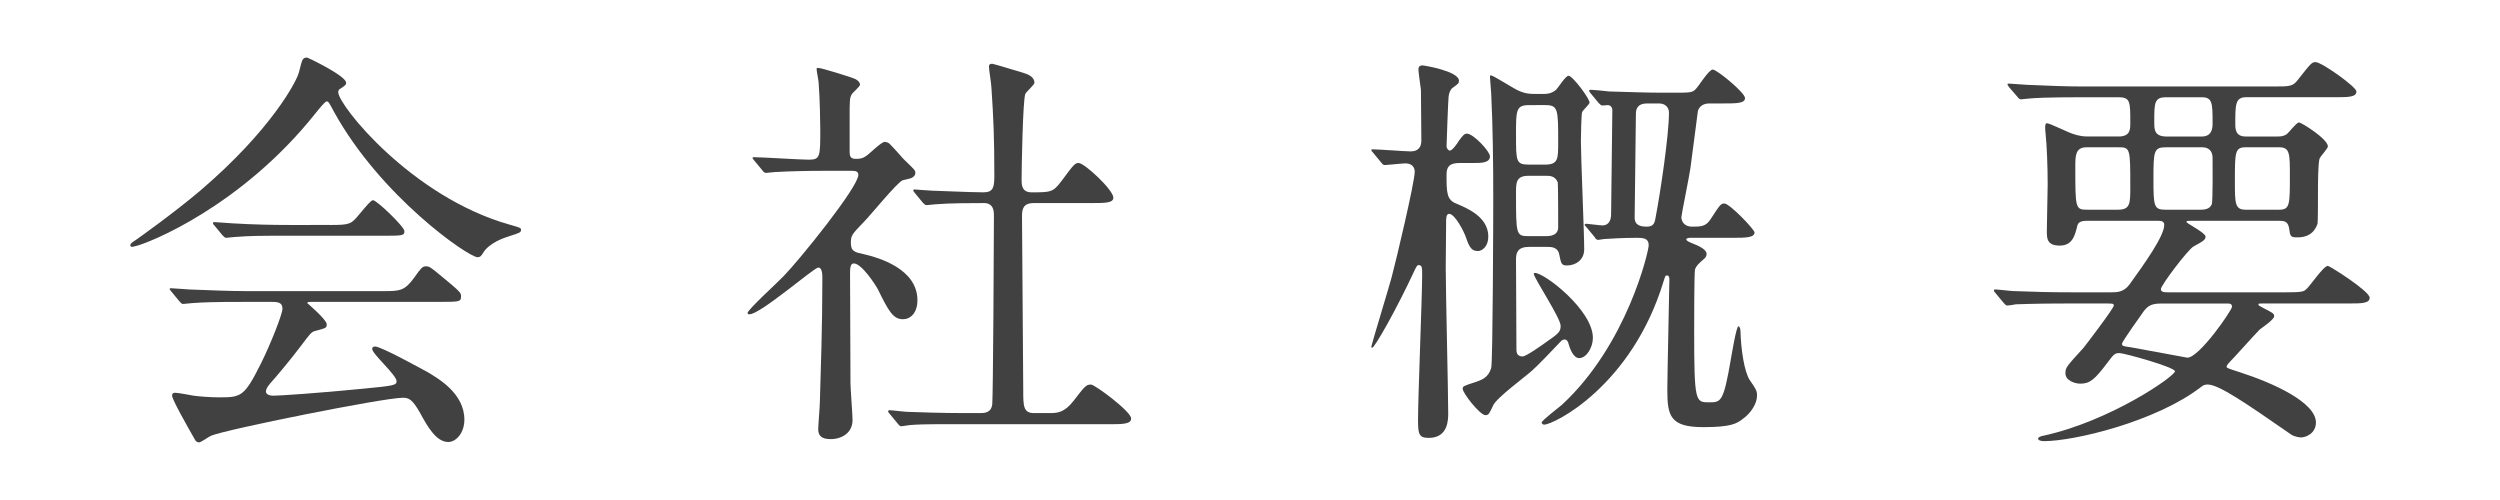
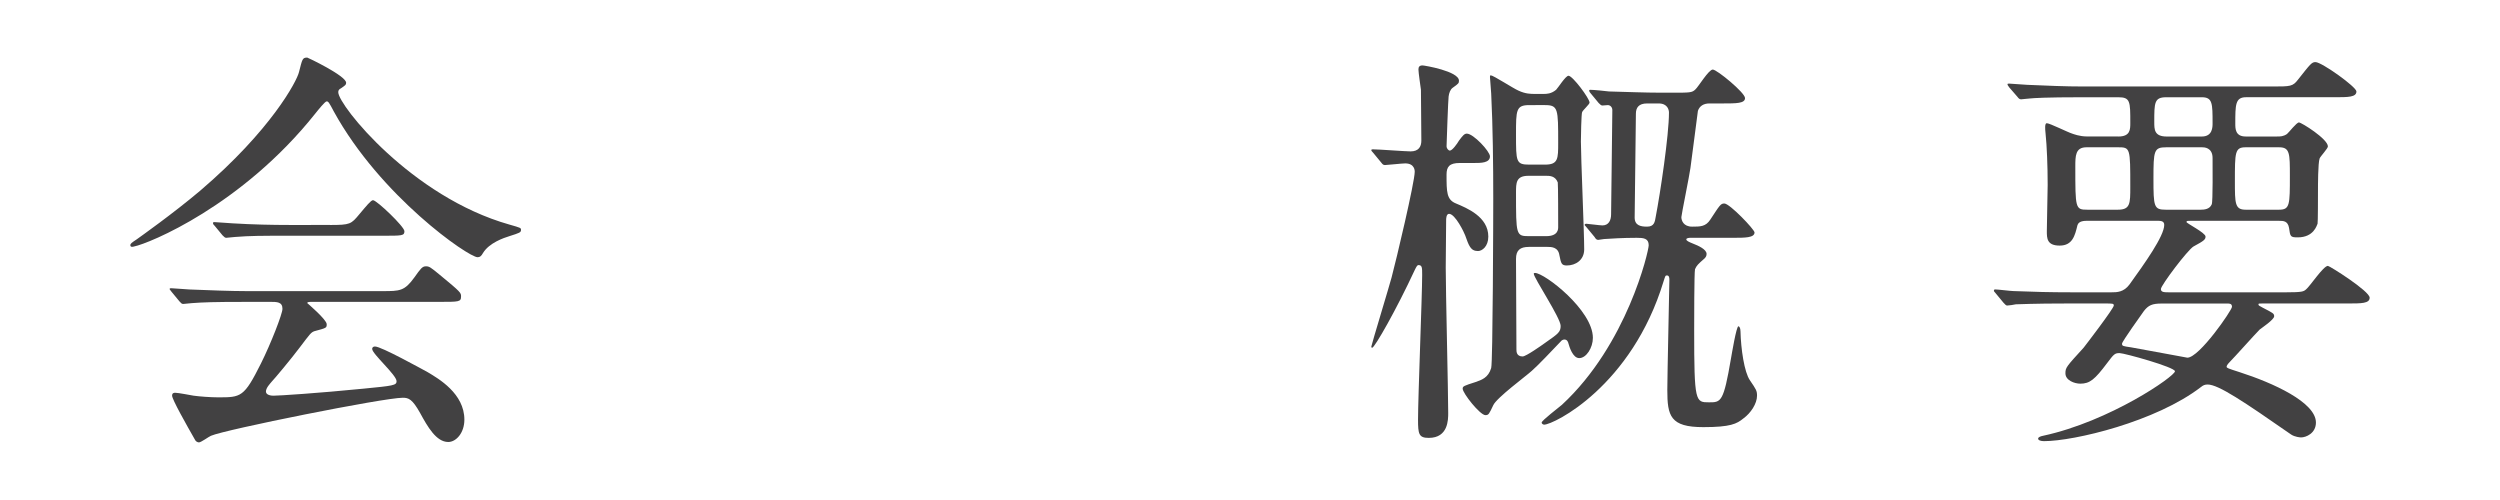
<svg xmlns="http://www.w3.org/2000/svg" version="1.1" id="レイヤー_1" x="0px" y="0px" width="300px" height="60px" viewBox="0 0 300 60" enable-background="new 0 0 300 60" xml:space="preserve">
  <g>
    <g>
      <g>
        <path fill="#424142" d="M15.642,29.43c0-0.199,0.148-0.297,0.744-0.695c0.346-0.248,4.414-3.125,7.639-5.854     C32.507,15.639,35.632,9.736,35.88,8.645c0.396-1.537,0.396-1.736,0.992-1.736c0.051,0,4.664,2.184,4.664,3.025     c0,0.248-0.1,0.299-0.596,0.646c-0.299,0.148-0.348,0.297-0.348,0.496c0,1.537,8.781,12.549,20.537,15.873     c1.389,0.396,1.389,0.396,1.389,0.645c0,0.299-0.148,0.348-1.389,0.744c-0.645,0.199-2.432,0.795-3.176,2.035     c-0.197,0.346-0.346,0.494-0.645,0.494c-1.09,0-11.656-7.291-17.262-17.51c-0.547-1.043-0.646-1.191-0.844-1.191     c-0.199,0-0.992,0.992-1.389,1.488C29.034,24.668,17.874,29.23,16.087,29.578C15.938,29.629,15.642,29.678,15.642,29.43z      M29.282,36.227c-3.67,0-4.91,0.049-6.25,0.148c-0.148,0-0.893,0.1-1.041,0.1c-0.199,0-0.248-0.1-0.447-0.299l-0.943-1.141     c-0.098-0.148-0.248-0.297-0.248-0.348c0-0.1,0.1-0.1,0.199-0.1c0.348,0,1.885,0.15,2.184,0.15     c2.43,0.098,5.059,0.197,6.795,0.197h16.371c2.082,0,2.629,0,3.818-1.637c0.744-1.041,0.943-1.34,1.389-1.34     c0.398,0,0.547,0.1,1.688,1.043c2.529,2.082,2.529,2.133,2.529,2.578c0,0.646-0.248,0.646-2.578,0.646h-15.18     c-0.496,0-0.695,0-0.695,0.148c0,0,2.332,1.984,2.332,2.529c0,0.447,0,0.447-1.488,0.844c-0.396,0.148-0.496,0.297-1.736,1.934     c-1.041,1.391-3.076,3.82-3.373,4.117c-0.199,0.248-0.695,0.744-0.695,1.191s0.695,0.496,0.893,0.496     c0.646,0,5.309-0.297,10.814-0.844c3.572-0.348,3.969-0.396,3.969-0.893c0-0.744-2.926-3.273-2.926-3.869     c0-0.248,0.197-0.297,0.346-0.297c0.744,0,5.656,2.727,6.301,3.074c1.34,0.795,4.416,2.58,4.416,5.705     c0,1.588-0.992,2.68-1.936,2.68c-1.439,0-2.48-1.836-3.373-3.473c-0.943-1.688-1.389-1.836-2.084-1.836     c-2.281,0-21.33,3.82-23.018,4.564c-0.248,0.098-1.189,0.793-1.438,0.793c-0.148,0-0.396-0.1-0.496-0.348     c-0.992-1.736-2.729-4.811-2.729-5.258c0-0.348,0.248-0.348,0.396-0.348c0.348,0,1.885,0.299,2.184,0.348     c0.693,0.1,2.082,0.199,2.926,0.199c2.777,0,3.125,0,5.158-4.068c1.191-2.381,2.58-5.953,2.58-6.549     c0-0.842-0.645-0.842-1.488-0.842H29.282z M39.601,26.998c2.432,0,2.529-0.098,3.521-1.289c0.795-0.943,1.389-1.686,1.637-1.686     c0.447,0,3.771,3.174,3.771,3.719c0,0.547-0.248,0.547-2.629,0.547h-11.41c-3.025,0-4.465,0-6.301,0.148     c-0.148,0-0.893,0.1-1.041,0.1s-0.248-0.1-0.447-0.299l-0.941-1.141c-0.199-0.197-0.199-0.248-0.199-0.348     c0-0.049,0.051-0.098,0.148-0.098c0.348,0,1.887,0.148,2.184,0.148c2.432,0.148,4.812,0.197,6.797,0.197H39.601z" />
-         <path fill="#424142" d="M90.546,19.311c-0.199-0.248-0.248-0.299-0.248-0.348c0-0.1,0.148-0.1,0.199-0.1     c0.941,0,5.506,0.297,6.547,0.297c1.389,0,1.389-0.346,1.389-3.67c0-0.744-0.049-3.672-0.197-5.557     c0-0.248-0.248-1.389-0.248-1.686c0-0.1,0.148-0.1,0.197-0.1c0.398,0,4.068,1.141,4.465,1.34     c0.248,0.148,0.547,0.348,0.547,0.693c0,0.199-0.893,0.943-0.992,1.143c-0.248,0.445-0.248,0.693-0.248,2.777v4.166     c0,0.695,0.297,0.795,0.793,0.795c0.447,0,0.793-0.051,1.191-0.348c0.346-0.199,1.785-1.688,2.232-1.688     c0.297,0,0.594,0.199,0.693,0.348c0.596,0.596,1.637,1.836,1.787,1.936c1.09,1.041,1.189,1.141,1.189,1.438     c0,0.348-0.297,0.547-0.545,0.645c-0.15,0.051-0.844,0.199-0.992,0.248c-0.695,0.299-3.869,4.217-4.613,4.961     c-1.439,1.488-1.588,1.637-1.588,2.531c0,1.041,0.445,1.141,1.637,1.389c1.688,0.396,6.35,1.736,6.35,5.506     c0,1.537-0.844,2.281-1.736,2.281c-1.189,0-1.736-0.992-3.025-3.621c-0.299-0.545-1.936-3.076-2.877-3.076     c-0.447,0-0.447,0.695-0.447,1.291c0,1.885,0.051,11.062,0.051,13.096c0,0.645,0.248,3.721,0.248,4.414     c0,1.488-1.24,2.283-2.631,2.283c-1.189,0-1.488-0.496-1.488-1.191c0-0.496,0.199-2.777,0.199-3.322     c0.1-3.672,0.297-8.83,0.297-14.684c0-0.547,0-1.391-0.496-1.391s-6.943,5.605-8.234,5.605c-0.1,0-0.248,0-0.248-0.148     c0-0.396,3.672-3.721,4.316-4.414c1.984-2.035,8.979-10.715,8.979-12.154c0-0.445-0.348-0.496-0.793-0.496h-3.473     c-1.936,0-4.018,0.051-5.754,0.148c-0.15,0-0.895,0.1-1.043,0.1c-0.197,0-0.297-0.1-0.445-0.297L90.546,19.311z M106.767,49.668     c-0.197-0.246-0.197-0.246-0.197-0.297c0-0.1,0.1-0.148,0.148-0.148c0.297,0,1.836,0.199,2.182,0.199     c1.439,0.049,4.02,0.148,6.797,0.148h1.936c0.445,0,1.338,0,1.438-1.092c0.1-0.893,0.199-19.992,0.199-22.57     c0-0.496,0-1.539-1.191-1.539c-1.24,0-4.117,0-5.854,0.148c-0.148,0-0.844,0.1-1.041,0.1c-0.148,0-0.248-0.1-0.447-0.297     l-0.941-1.141c-0.199-0.248-0.199-0.248-0.199-0.348s0.1-0.1,0.148-0.1c0.051,0,1.836,0.148,2.084,0.148     c0.496,0,4.514,0.199,6.201,0.199c1.189,0,1.289-0.645,1.289-2.033c0-4.564-0.1-6.797-0.348-10.518     c0-0.396-0.297-2.133-0.297-2.529c0-0.248,0.1-0.348,0.396-0.348c0.148,0,3.225,0.943,3.572,1.041     c0.445,0.15,1.488,0.398,1.488,1.24c0,0.248-0.992,1.092-1.092,1.34c-0.297,0.695-0.447,8.93-0.447,10.27     c0,0.594,0,1.537,1.191,1.537c2.332,0,2.58,0,3.621-1.389c1.439-1.936,1.588-2.133,2.033-2.133c0.695,0,4.168,3.225,4.168,4.166     c0,0.645-1.041,0.645-2.629,0.645h-6.896c-1.338,0-1.438,0.744-1.438,1.637c0,2.977,0.148,17.512,0.148,20.836     c0,1.836,0,2.729,1.289,2.729h1.836c0.893,0,1.787,0,2.928-1.488c1.338-1.736,1.488-1.936,2.082-1.936     c0.447,0,4.812,3.225,4.812,4.068c0,0.693-1.041,0.693-2.678,0.693h-17.611c-1.189,0-4.514-0.049-6.25,0.1     c-0.148,0-0.893,0.148-1.041,0.148c-0.15,0-0.248-0.098-0.447-0.346L106.767,49.668z" />
        <path fill="#424142" d="M164.808,18.367c-0.199-0.248-0.248-0.248-0.248-0.348s0.1-0.1,0.197-0.1     c0.695,0,3.871,0.248,4.516,0.248c0.941,0,1.289-0.545,1.289-1.289c0-0.793-0.049-5.109-0.049-6.102     c-0.051-0.396-0.299-2.084-0.299-2.43c0-0.299,0.1-0.496,0.496-0.496c0.199,0,4.365,0.693,4.365,1.834     c0,0.299-0.049,0.348-0.744,0.844c-0.297,0.199-0.445,0.645-0.496,1.041c-0.049,0.15-0.248,5.805-0.248,6.004     c0,0.197,0.199,0.496,0.398,0.496c0.297,0,0.893-0.844,1.09-1.191c0.447-0.596,0.646-0.844,0.943-0.844     c0.793,0,2.777,2.133,2.777,2.729c0,0.795-1.092,0.795-1.885,0.795h-1.736c-1.24,0-1.588,0.445-1.588,1.389     c0,2.084,0,3.025,1.143,3.473c1.289,0.545,3.869,1.586,3.869,3.969c0,1.189-0.744,1.736-1.24,1.736     c-0.893,0-1.092-0.646-1.539-1.887c-0.098-0.297-1.189-2.578-1.934-2.578c-0.348,0-0.348,0.645-0.348,0.744     c0,0.893-0.049,4.91-0.049,5.703c0,2.779,0.297,14.982,0.297,17.463c0,0.793,0,2.977-2.332,2.977     c-1.189,0-1.289-0.447-1.289-2.184c0-2.729,0.496-14.881,0.496-17.361c0-0.895,0-1.191-0.447-1.191     c-0.148,0-0.248,0.199-0.445,0.596c-2.184,4.713-4.812,9.326-5.109,9.326c-0.1,0-0.1-0.1-0.1-0.148     c0-0.15,2.182-7.342,2.43-8.285c0.547-2.033,2.779-11.459,2.779-12.699c0-0.1,0-0.992-1.141-0.992     c-0.398,0-2.184,0.199-2.432,0.199c-0.199,0-0.297-0.1-0.447-0.299L164.808,18.367z M183.46,29.629     c-1.043,0-1.539,0.396-1.539,1.438c0,1.537,0.051,9.178,0.051,10.863c0,0.248,0,0.844,0.744,0.844     c0.396,0,2.232-1.289,2.777-1.686c1.488-1.043,1.785-1.24,1.785-1.984c0-0.943-3.225-5.756-3.225-6.252     c0-0.098,0.1-0.098,0.15-0.098c1.141,0,6.943,4.463,6.943,7.787c0,1.191-0.793,2.432-1.637,2.432     c-0.793,0-1.189-1.389-1.289-1.736c-0.049-0.199-0.148-0.496-0.496-0.496c-0.148,0-0.348,0.1-0.447,0.248     c-0.744,0.793-2.926,3.074-3.473,3.521c-0.645,0.596-4.215,3.225-4.613,4.117c-0.496,1.041-0.545,1.191-0.941,1.191     c-0.645,0-2.729-2.629-2.729-3.176c0-0.297,0.148-0.348,1.537-0.793c0.695-0.248,1.539-0.496,1.885-1.688     c0.199-0.645,0.248-18.305,0.248-20.338c0-4.068-0.049-8.582-0.248-12.6c0-0.299-0.148-1.688-0.148-1.984     c0-0.1,0-0.199,0.1-0.199c0.297,0,2.729,1.588,3.324,1.836c0.844,0.396,1.488,0.396,1.984,0.396h0.992     c0.396,0,0.941,0,1.537-0.496c0.248-0.248,1.141-1.686,1.488-1.686c0.496,0,2.529,2.727,2.529,3.223     c0,0.199-0.793,0.895-0.893,1.143c-0.1,0.197-0.148,3.074-0.148,3.521c0,1.885,0.396,10.914,0.396,12.947     c0,1.289-1.041,1.934-2.084,1.934c-0.645,0-0.693-0.248-0.893-1.24c-0.148-0.99-0.992-0.99-1.438-0.99H183.46z M183.509,12.613     c-1.588,0-1.588,0.596-1.588,3.521c0,3.273,0,3.621,1.588,3.621h1.885c1.588,0,1.588-0.693,1.588-2.629     c0-4.068,0-4.514-1.588-4.514H183.509z M183.409,21.096c-1.488,0-1.488,0.844-1.488,2.033c0,5.061,0,5.209,1.539,5.209h2.082     c1.439,0,1.439-0.844,1.439-1.092c0-0.594,0-5.158-0.049-5.357c-0.299-0.793-0.992-0.793-1.391-0.793H183.409z M202.905,28.537     c-0.148,0-0.547,0-0.547,0.197c0,0.15,0.299,0.299,0.795,0.496c0.645,0.248,1.637,0.695,1.637,1.24     c0,0.248-0.1,0.396-0.248,0.547c-0.793,0.693-0.943,0.842-1.141,1.289c-0.1,0.396-0.1,6.449-0.1,7.342     c0,8.631,0.148,8.631,1.785,8.631c1.439,0,1.736,0,2.631-5.258c0.098-0.545,0.645-3.869,0.893-3.869     c0.098,0,0.248,0.199,0.248,0.596c0.049,2.084,0.445,4.91,1.141,5.902c0.744,1.092,0.844,1.24,0.844,1.836     c0,0.943-0.744,2.084-1.639,2.729c-0.793,0.645-1.537,1.041-4.811,1.041c-3.969,0-4.316-1.34-4.316-4.465     c0-1.686,0.248-12.549,0.248-13.195c0-0.197,0-0.545-0.297-0.545c-0.199,0-0.199,0.1-0.396,0.695     c-3.82,12.6-13.195,17.213-14.338,17.213c-0.098,0-0.297-0.1-0.297-0.248c0-0.248,2.033-1.785,2.432-2.133     c7.838-7.242,10.416-18.453,10.416-19.148c0-0.844-0.645-0.893-1.438-0.893c-1.736,0-3.176,0.1-3.92,0.148     c-0.1,0-0.596,0.1-0.693,0.1c-0.199,0-0.299-0.1-0.447-0.348l-0.943-1.141c-0.098-0.148-0.248-0.248-0.248-0.299     c0-0.098,0.1-0.148,0.199-0.148c0.148,0,1.637,0.199,1.936,0.199c0.744,0,1.041-0.596,1.041-1.34     c0-1.785,0.148-10.516,0.148-12.5c0-0.348-0.248-0.596-0.545-0.596c-0.1,0-0.547,0.049-0.645,0.049     c-0.15,0-0.248-0.1-0.447-0.297l-0.943-1.141c-0.098-0.1-0.197-0.248-0.197-0.348s0.1-0.1,0.148-0.1     c0.348,0,1.885,0.148,2.232,0.199c2.033,0.049,4.266,0.148,6.301,0.148h1.289c2.133,0,2.381,0,2.777-0.396     c0.348-0.299,1.588-2.381,2.084-2.381s3.869,2.777,3.869,3.422s-1.041,0.645-2.678,0.645h-1.588     c-0.695,0-1.191,0.299-1.389,0.893c-0.1,0.695-0.744,5.805-0.895,6.846c-0.098,0.795-1.09,5.656-1.09,5.904     c0,0.396,0.248,1.141,1.289,1.141c0.992,0,1.637,0,2.184-0.844c1.141-1.736,1.24-1.934,1.686-1.934     c0.645,0,3.621,3.125,3.621,3.473c0,0.645-1.141,0.645-2.629,0.645H202.905z M197.647,12.414c-0.992,0-1.34,0.496-1.34,1.24     c0,1.936-0.148,10.666-0.148,12.451c0,0.992,0.793,1.092,1.488,1.092c0.842,0,0.941-0.545,1.041-1.191     c0.545-2.826,1.588-9.771,1.588-12.5c0-0.297-0.148-1.092-1.24-1.092H197.647z" />
        <path fill="#424142" d="M254.198,16.383c1.438,0,1.438-0.844,1.438-1.637c0-2.58,0-3.076-1.438-3.076h-4.365     c-4.365,0-5.805,0.1-6.252,0.148c-0.197,0-0.893,0.1-1.041,0.1c-0.199,0-0.297-0.1-0.447-0.297l-0.99-1.141     c-0.15-0.248-0.199-0.248-0.199-0.348s0.049-0.1,0.199-0.1c0.346,0,1.834,0.148,2.182,0.148c2.432,0.1,4.465,0.199,6.797,0.199     h22.57c2.232,0,2.48,0,3.125-0.844c1.488-1.885,1.637-2.084,2.084-2.084c0.744,0,4.91,2.977,4.91,3.523     c0,0.693-0.992,0.693-2.629,0.693h-10.615c-1.291,0-1.291,0.893-1.291,3.176c0,0.596,0,1.537,1.24,1.537h3.771     c0.396,0,0.744,0,1.189-0.297c0.248-0.199,1.141-1.389,1.439-1.389c0.297,0,3.473,1.984,3.473,2.877     c0,0.248-0.893,1.189-0.992,1.438c-0.199,0.547-0.199,3.225-0.199,3.969c0,0.299,0,3.82-0.049,3.869     c-0.1,0.199-0.447,1.637-2.381,1.637c-0.895,0-0.895-0.098-1.043-1.141c-0.148-0.844-0.693-0.844-1.189-0.844h-10.566     c-0.496,0-0.547,0-0.547,0.15c0,0.148,2.283,1.289,2.283,1.736c0,0.346-0.148,0.496-1.439,1.189     c-0.693,0.396-3.918,4.664-3.918,5.109c0,0.396,0.396,0.396,1.092,0.396h13.84c2.082,0,2.182-0.098,2.48-0.346     c0.496-0.398,2.082-2.828,2.629-2.828c0.197,0,5.01,3.025,5.01,3.82c0,0.693-0.992,0.693-2.629,0.693h-10.27     c-0.396,0-0.445,0-0.445,0.1c0,0.148,0.049,0.148,0.496,0.396c1.24,0.645,1.389,0.695,1.389,1.041     c0,0.398-1.488,1.391-1.736,1.588c-0.596,0.596-3.025,3.324-3.572,3.869c-0.1,0.1-0.396,0.396-0.396,0.596     c0,0.148,0.148,0.199,1.537,0.645c4.02,1.291,9.178,3.621,9.178,6.053c0,1.289-1.189,1.785-1.785,1.785     c-0.1,0-0.744-0.049-1.191-0.348c-5.705-3.967-8.73-6.002-10.02-6.002c-0.348,0-0.547,0.1-0.795,0.299     c-5.406,4.166-15.229,6.498-18.85,6.498c-0.348,0-0.695-0.1-0.695-0.299c0-0.197,0.348-0.297,0.596-0.346     c8.037-1.736,15.824-7.145,15.824-7.74c0-0.496-6.102-2.182-6.646-2.182c-0.596,0-0.695,0.148-1.488,1.189     c-1.488,1.984-2.084,2.48-3.225,2.48c-0.695,0-1.785-0.396-1.785-1.24c0-0.693,0.1-0.793,2.182-3.074     c0.199-0.248,3.621-4.713,3.621-5.061c0-0.248-0.098-0.248-1.141-0.248h-4.316c-4.365,0-5.803,0.1-6.299,0.1     c-0.148,0.049-0.893,0.148-1.041,0.148c-0.15,0-0.248-0.148-0.447-0.348l-0.943-1.141c-0.197-0.197-0.197-0.248-0.197-0.297     c0-0.1,0.049-0.148,0.148-0.148c0.348,0,1.885,0.197,2.184,0.197c2.43,0.1,4.514,0.148,6.844,0.148h4.961     c0.596,0,1.439,0,2.133-0.941c1.787-2.48,4.168-5.805,4.168-7.145c0-0.496-0.447-0.496-0.893-0.496h-8.234     c-0.447,0-1.143,0-1.291,0.547c-0.297,1.24-0.596,2.43-2.133,2.43s-1.537-0.893-1.537-1.736c0-0.893,0.1-4.762,0.1-5.555     c0-2.283-0.1-4.713-0.248-6.102c-0.051-0.396-0.051-0.695-0.051-0.795c0-0.148,0-0.496,0.199-0.496     c0.348,0,2.529,1.092,3.025,1.24c0.148,0.051,0.893,0.348,1.785,0.348H254.198z M250.378,17.674c-1.34,0-1.34,1.041-1.34,2.33     c0,5.01,0,5.16,1.439,5.16h3.67c1.488,0,1.488-0.744,1.488-2.729c0-4.713,0-4.762-1.488-4.762H250.378z M259.407,36.424     c-1.143,0-1.588,0.199-2.135,0.893c-0.248,0.348-2.629,3.672-2.629,3.92c0,0.297,0.1,0.297,1.092,0.445     c0.943,0.15,6.646,1.24,6.746,1.24c1.439,0,5.357-5.705,5.357-6.102s-0.297-0.396-0.545-0.396H259.407z M259.952,17.674     c-1.488,0-1.537,0.396-1.537,3.77s0.049,3.721,1.488,3.721h4.166c0.447,0,1.092-0.051,1.34-0.646     c0.148-0.297,0.1-4.811,0.1-5.555c0-1.289-1.043-1.289-1.24-1.289H259.952z M259.952,11.67c-1.439,0-1.439,0.645-1.439,2.977     c0,0.893,0,1.736,1.488,1.736h4.217c1.291,0,1.291-1.141,1.291-1.588c0-2.381,0-3.125-1.291-3.125H259.952z M269.476,17.674     c-1.289,0-1.289,0.594-1.289,4.066c0,2.68,0,3.424,1.289,3.424h4.02c1.289,0,1.289-0.596,1.289-4.068c0-2.68,0-3.422-1.289-3.422     H269.476z" />
      </g>
    </g>
  </g>
</svg>